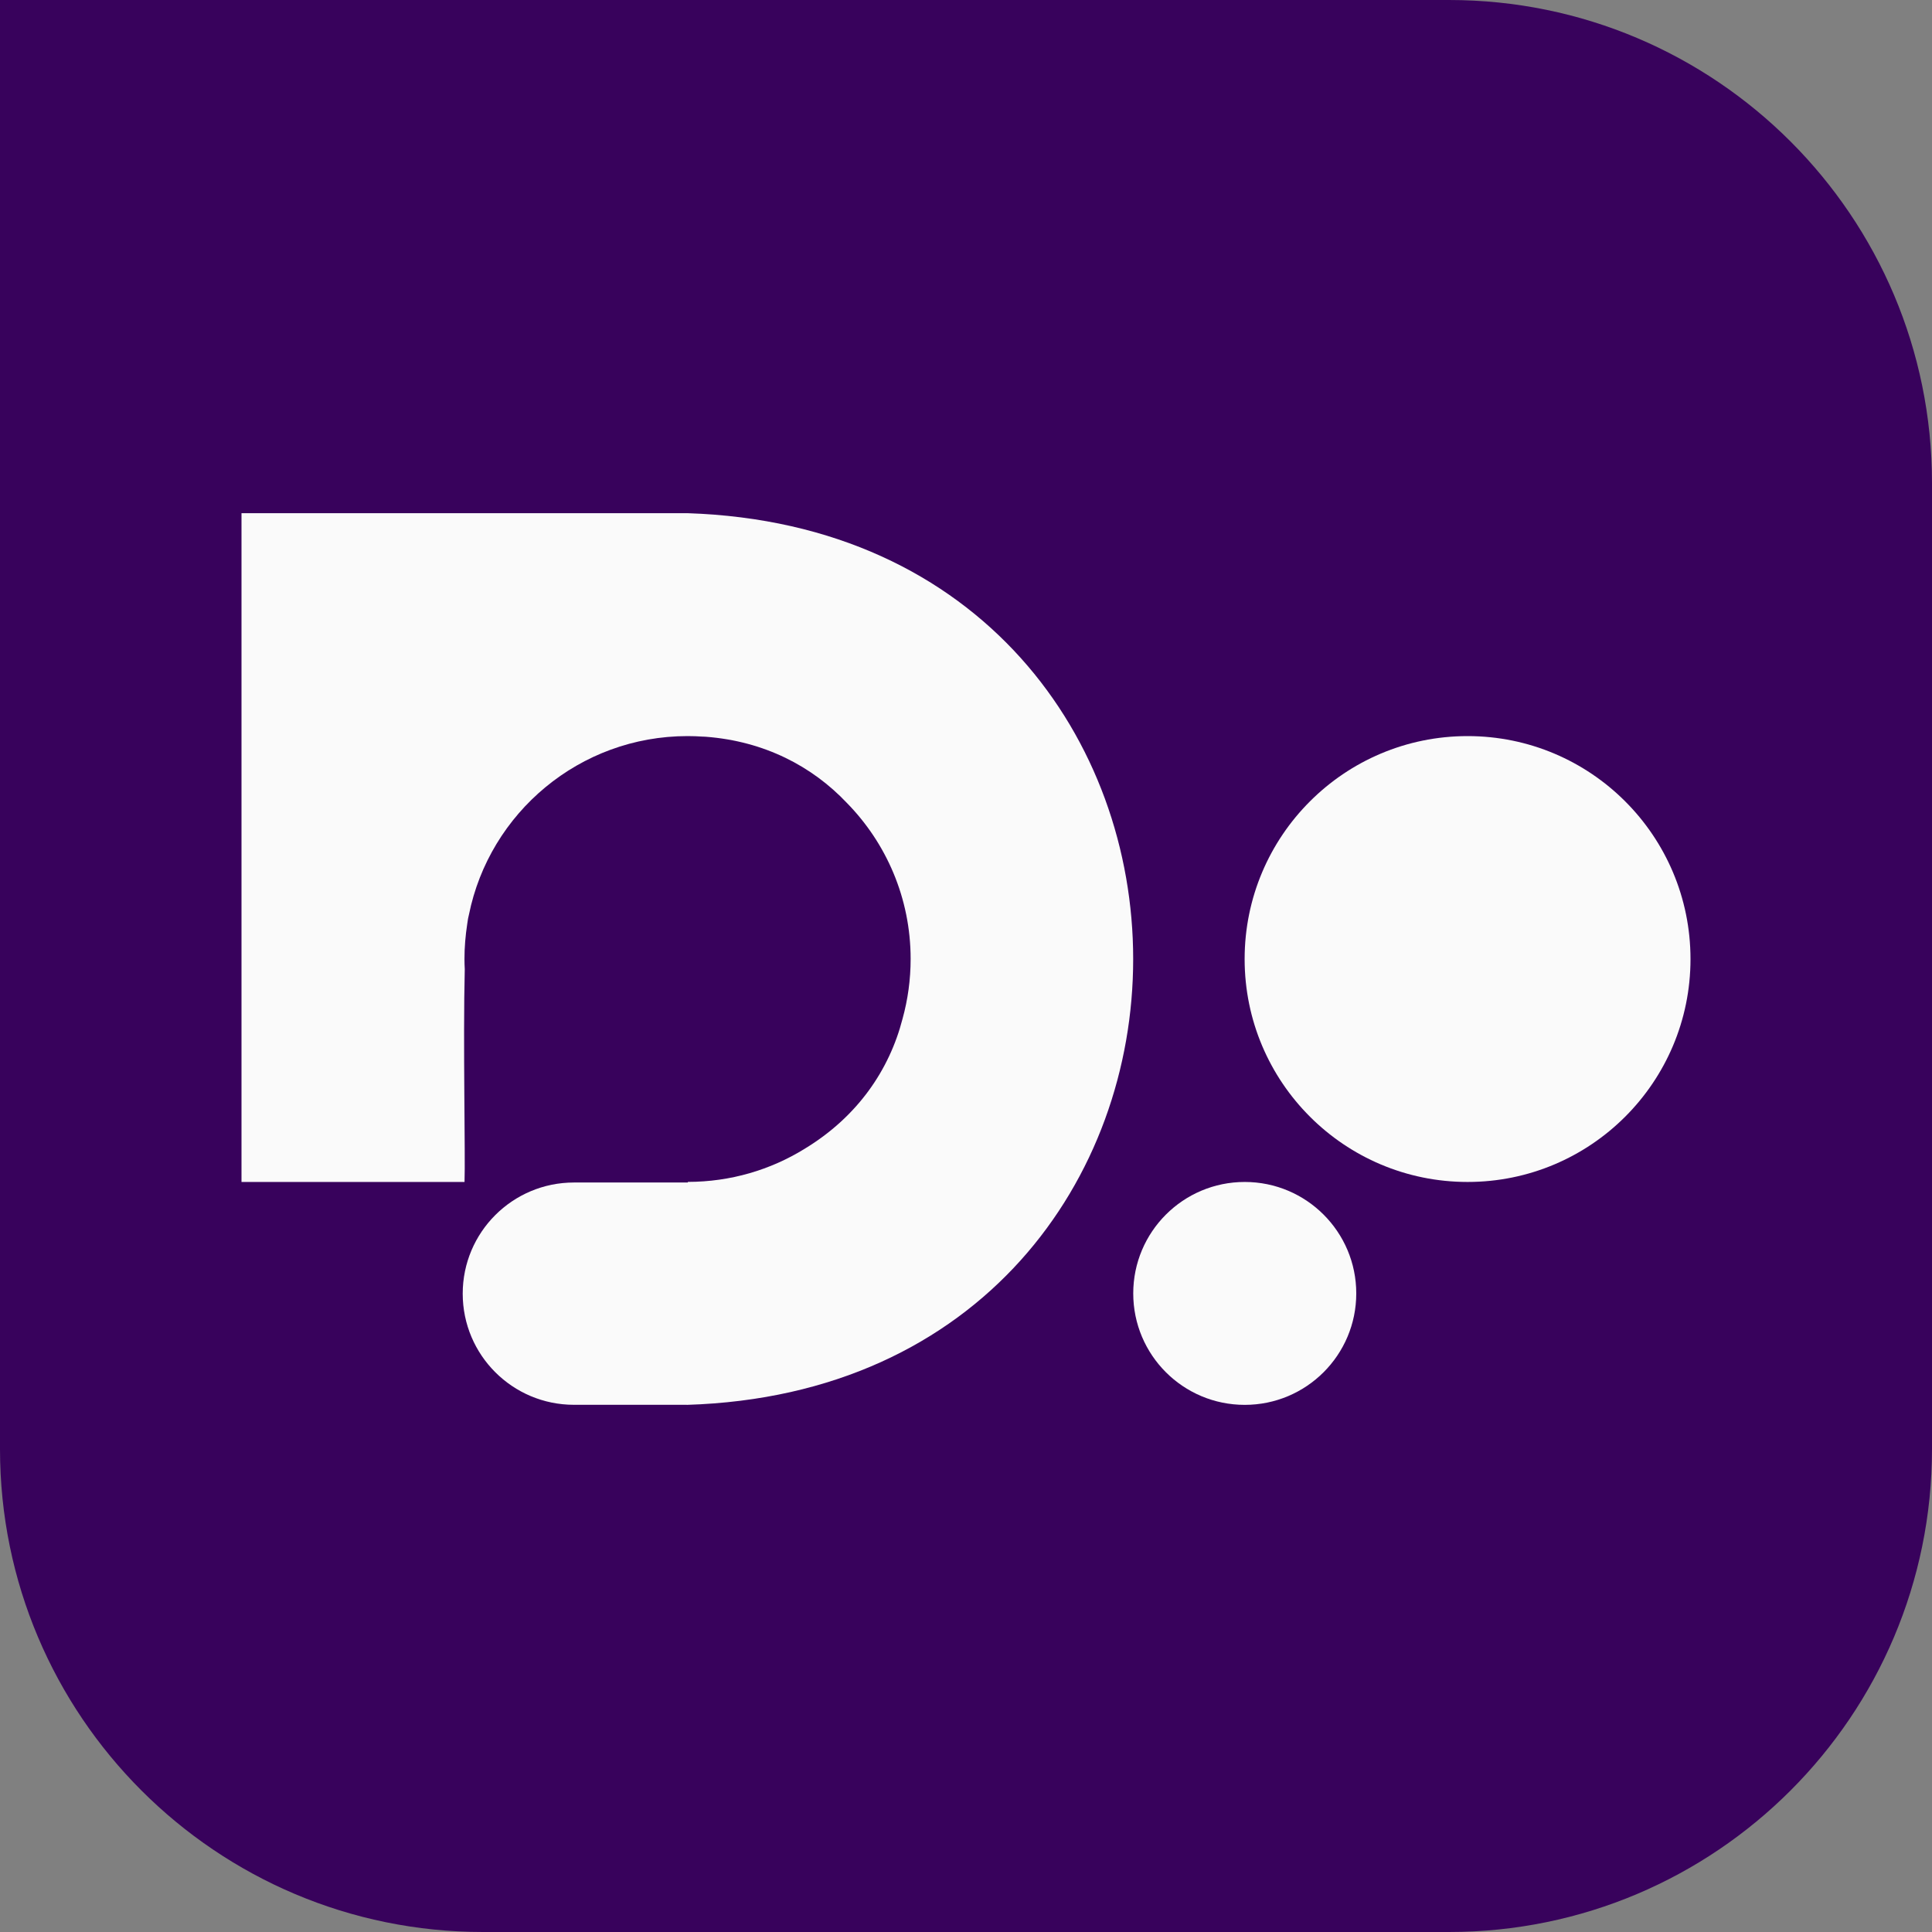
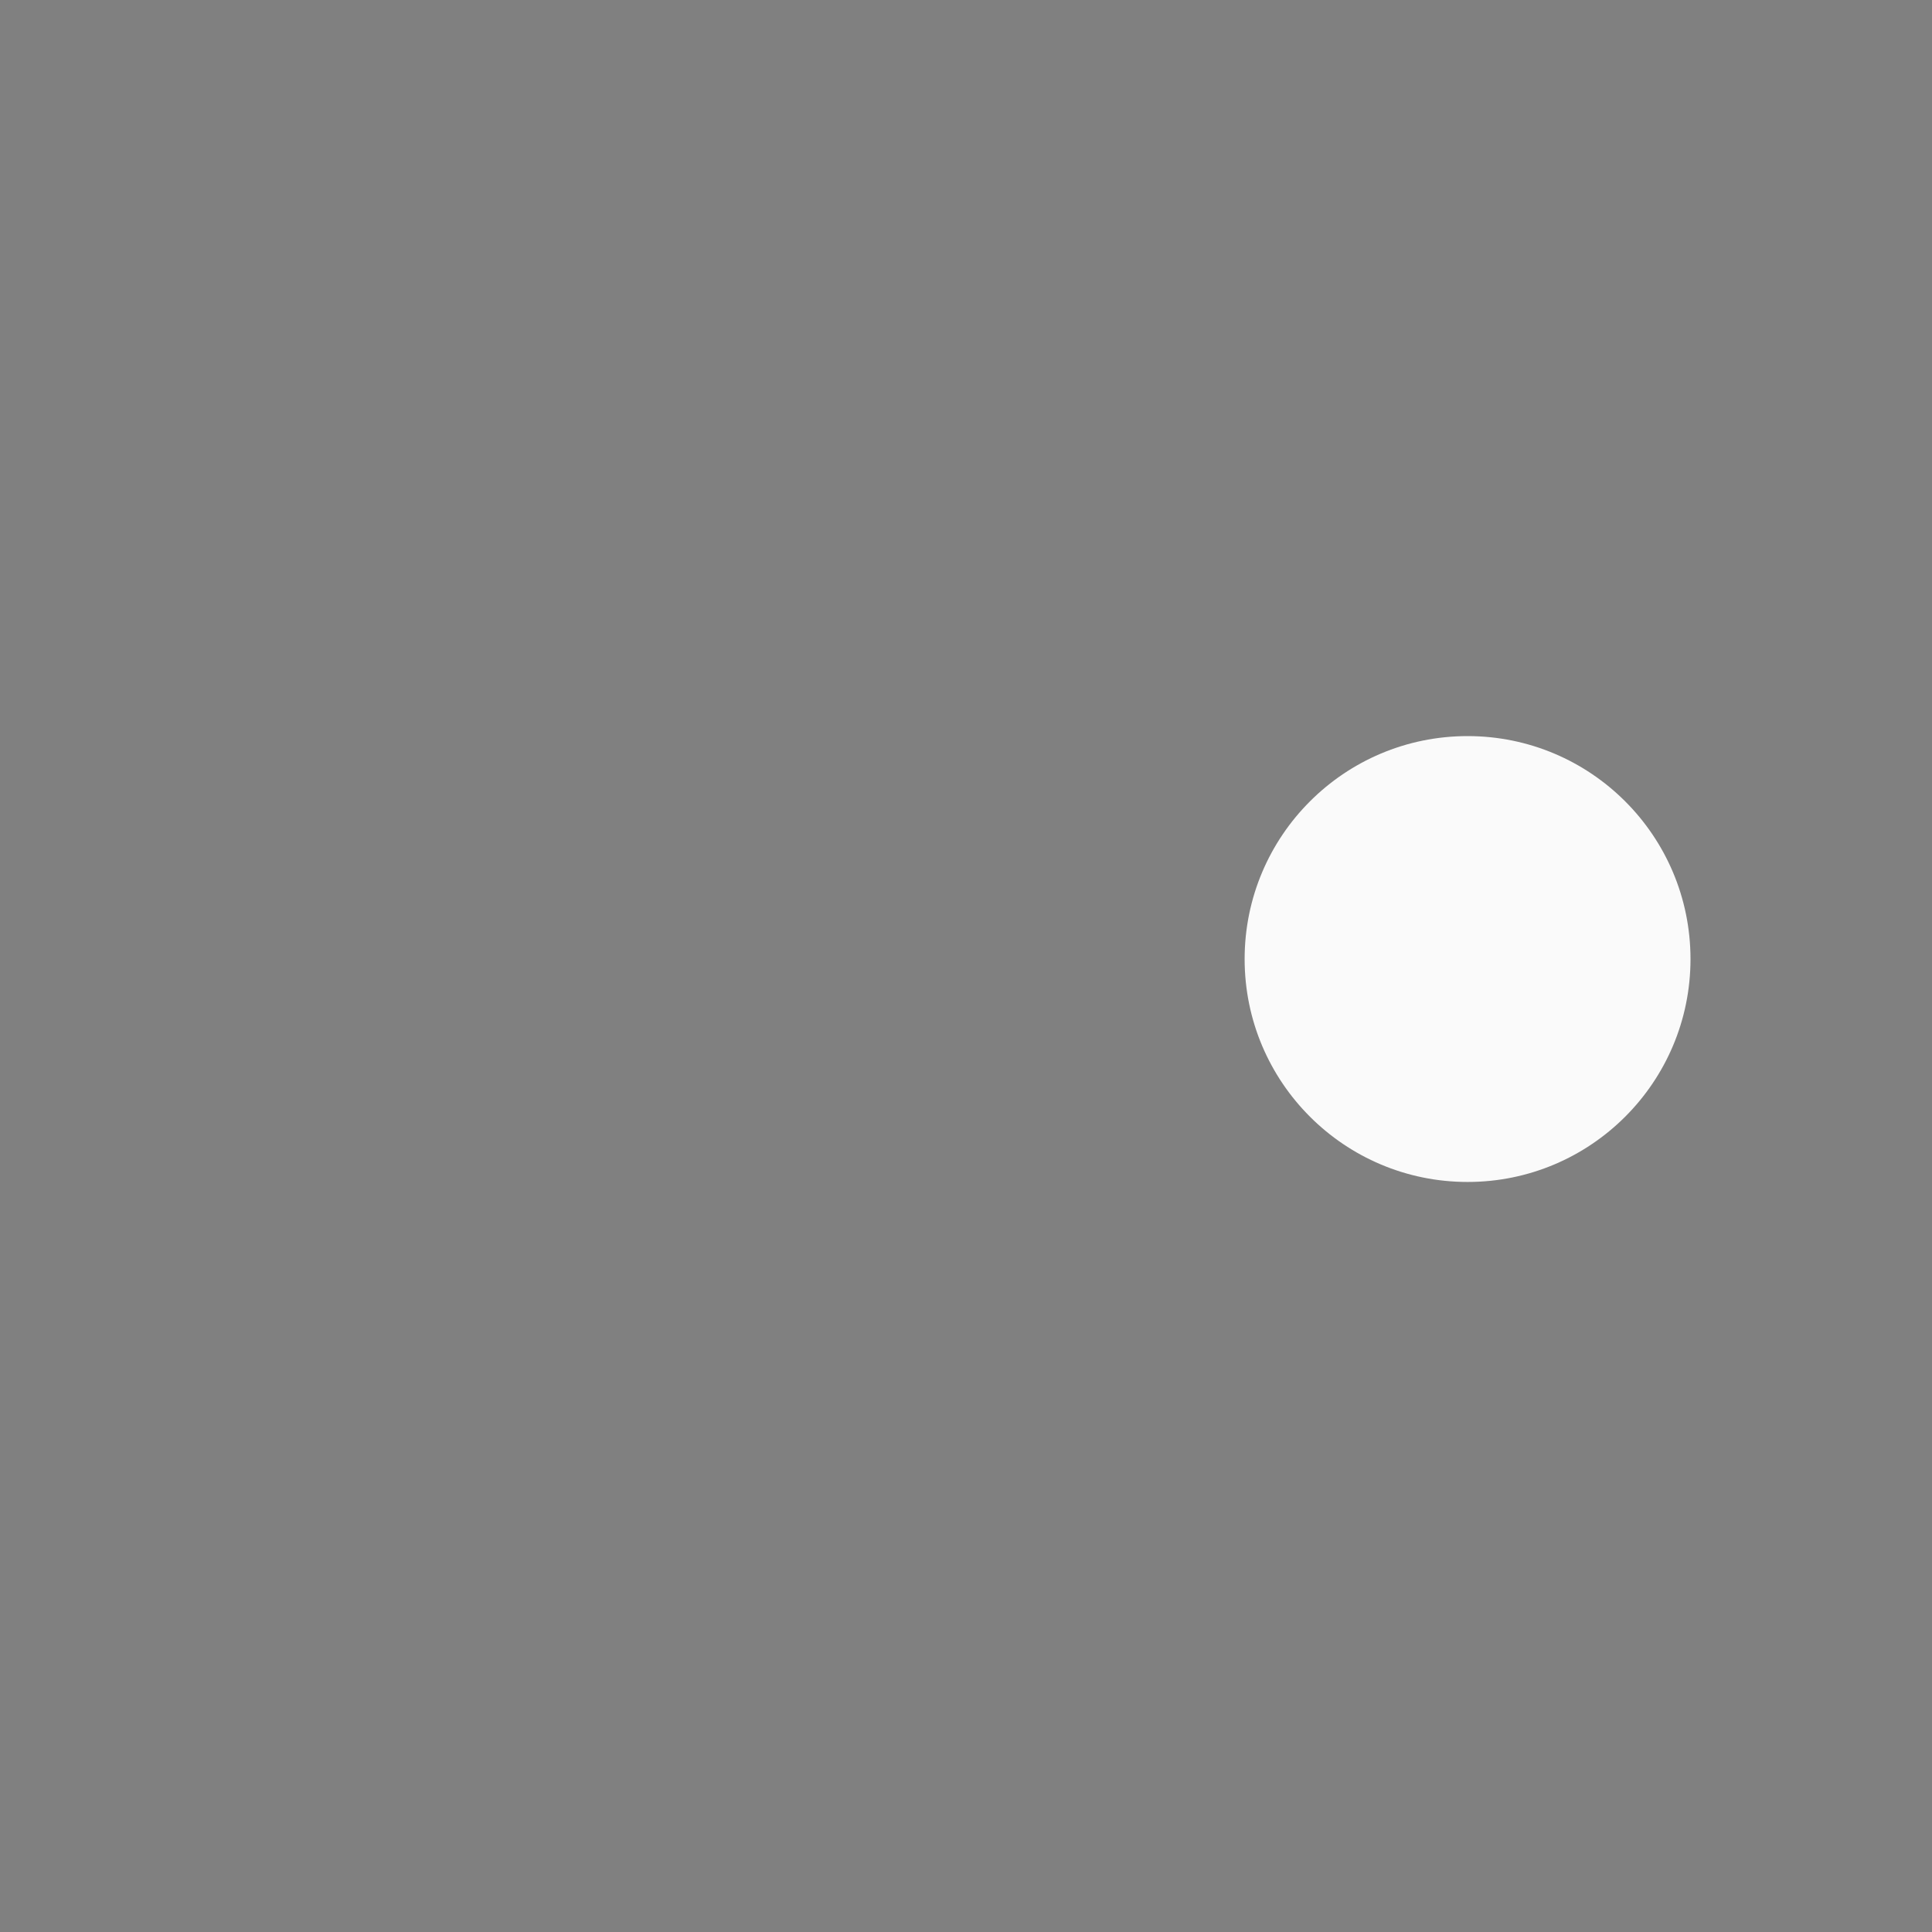
<svg xmlns="http://www.w3.org/2000/svg" width="32" height="32" viewBox="0 0 32 32" fill="none">
  <rect x="0" y="0" width="32" height="32" fill="#808080" stroke="none" />
-   <path d="M0 0H24C28.418 0 32 3.582 32 8V24C32 28.418 28.418 32 24 32H8C3.582 32 0 28.418 0 24V0Z" fill="#38025C" />
  <path d="M24.308 19.577C26.347 19.577 28 17.924 28 15.885C28 13.845 26.347 12.192 24.308 12.192C22.268 12.192 20.615 13.845 20.615 15.885C20.615 17.924 22.268 19.577 24.308 19.577Z" fill="#FAFAFA" />
-   <path d="M20.617 23.269C21.637 23.269 22.464 22.443 22.464 21.423C22.464 20.404 21.637 19.577 20.617 19.577C19.596 19.577 18.77 20.404 18.77 21.423C18.77 22.443 19.596 23.269 20.617 23.269Z" fill="#FAFAFA" />
-   <path d="M11.375 23.268H9.551C9.537 23.268 9.522 23.268 9.507 23.268C8.489 23.268 7.664 22.444 7.664 21.427C7.664 20.41 8.489 19.586 9.507 19.586C9.522 19.586 9.537 19.586 9.551 19.586H11.393V19.576C12.102 19.575 12.763 19.376 13.325 19.029C14.206 18.496 14.732 17.717 14.949 16.874C15.036 16.559 15.083 16.227 15.083 15.883C15.083 14.875 14.678 13.961 14.023 13.295C13.452 12.693 12.662 12.277 11.691 12.203C11.678 12.202 11.666 12.201 11.653 12.201C11.65 12.201 11.646 12.201 11.644 12.201C11.559 12.195 11.474 12.192 11.388 12.192C9.6 12.192 8.107 13.463 7.767 15.15C7.757 15.186 7.747 15.238 7.739 15.303C7.71 15.493 7.693 15.687 7.693 15.885C7.693 15.941 7.695 15.997 7.698 16.052C7.668 17.246 7.71 19.177 7.694 19.577H4V8.5H11.389C16.263 8.661 18.769 12.273 18.769 15.885C18.77 19.502 16.257 23.119 11.375 23.269V23.268Z" fill="#FAFAFA" />
</svg>